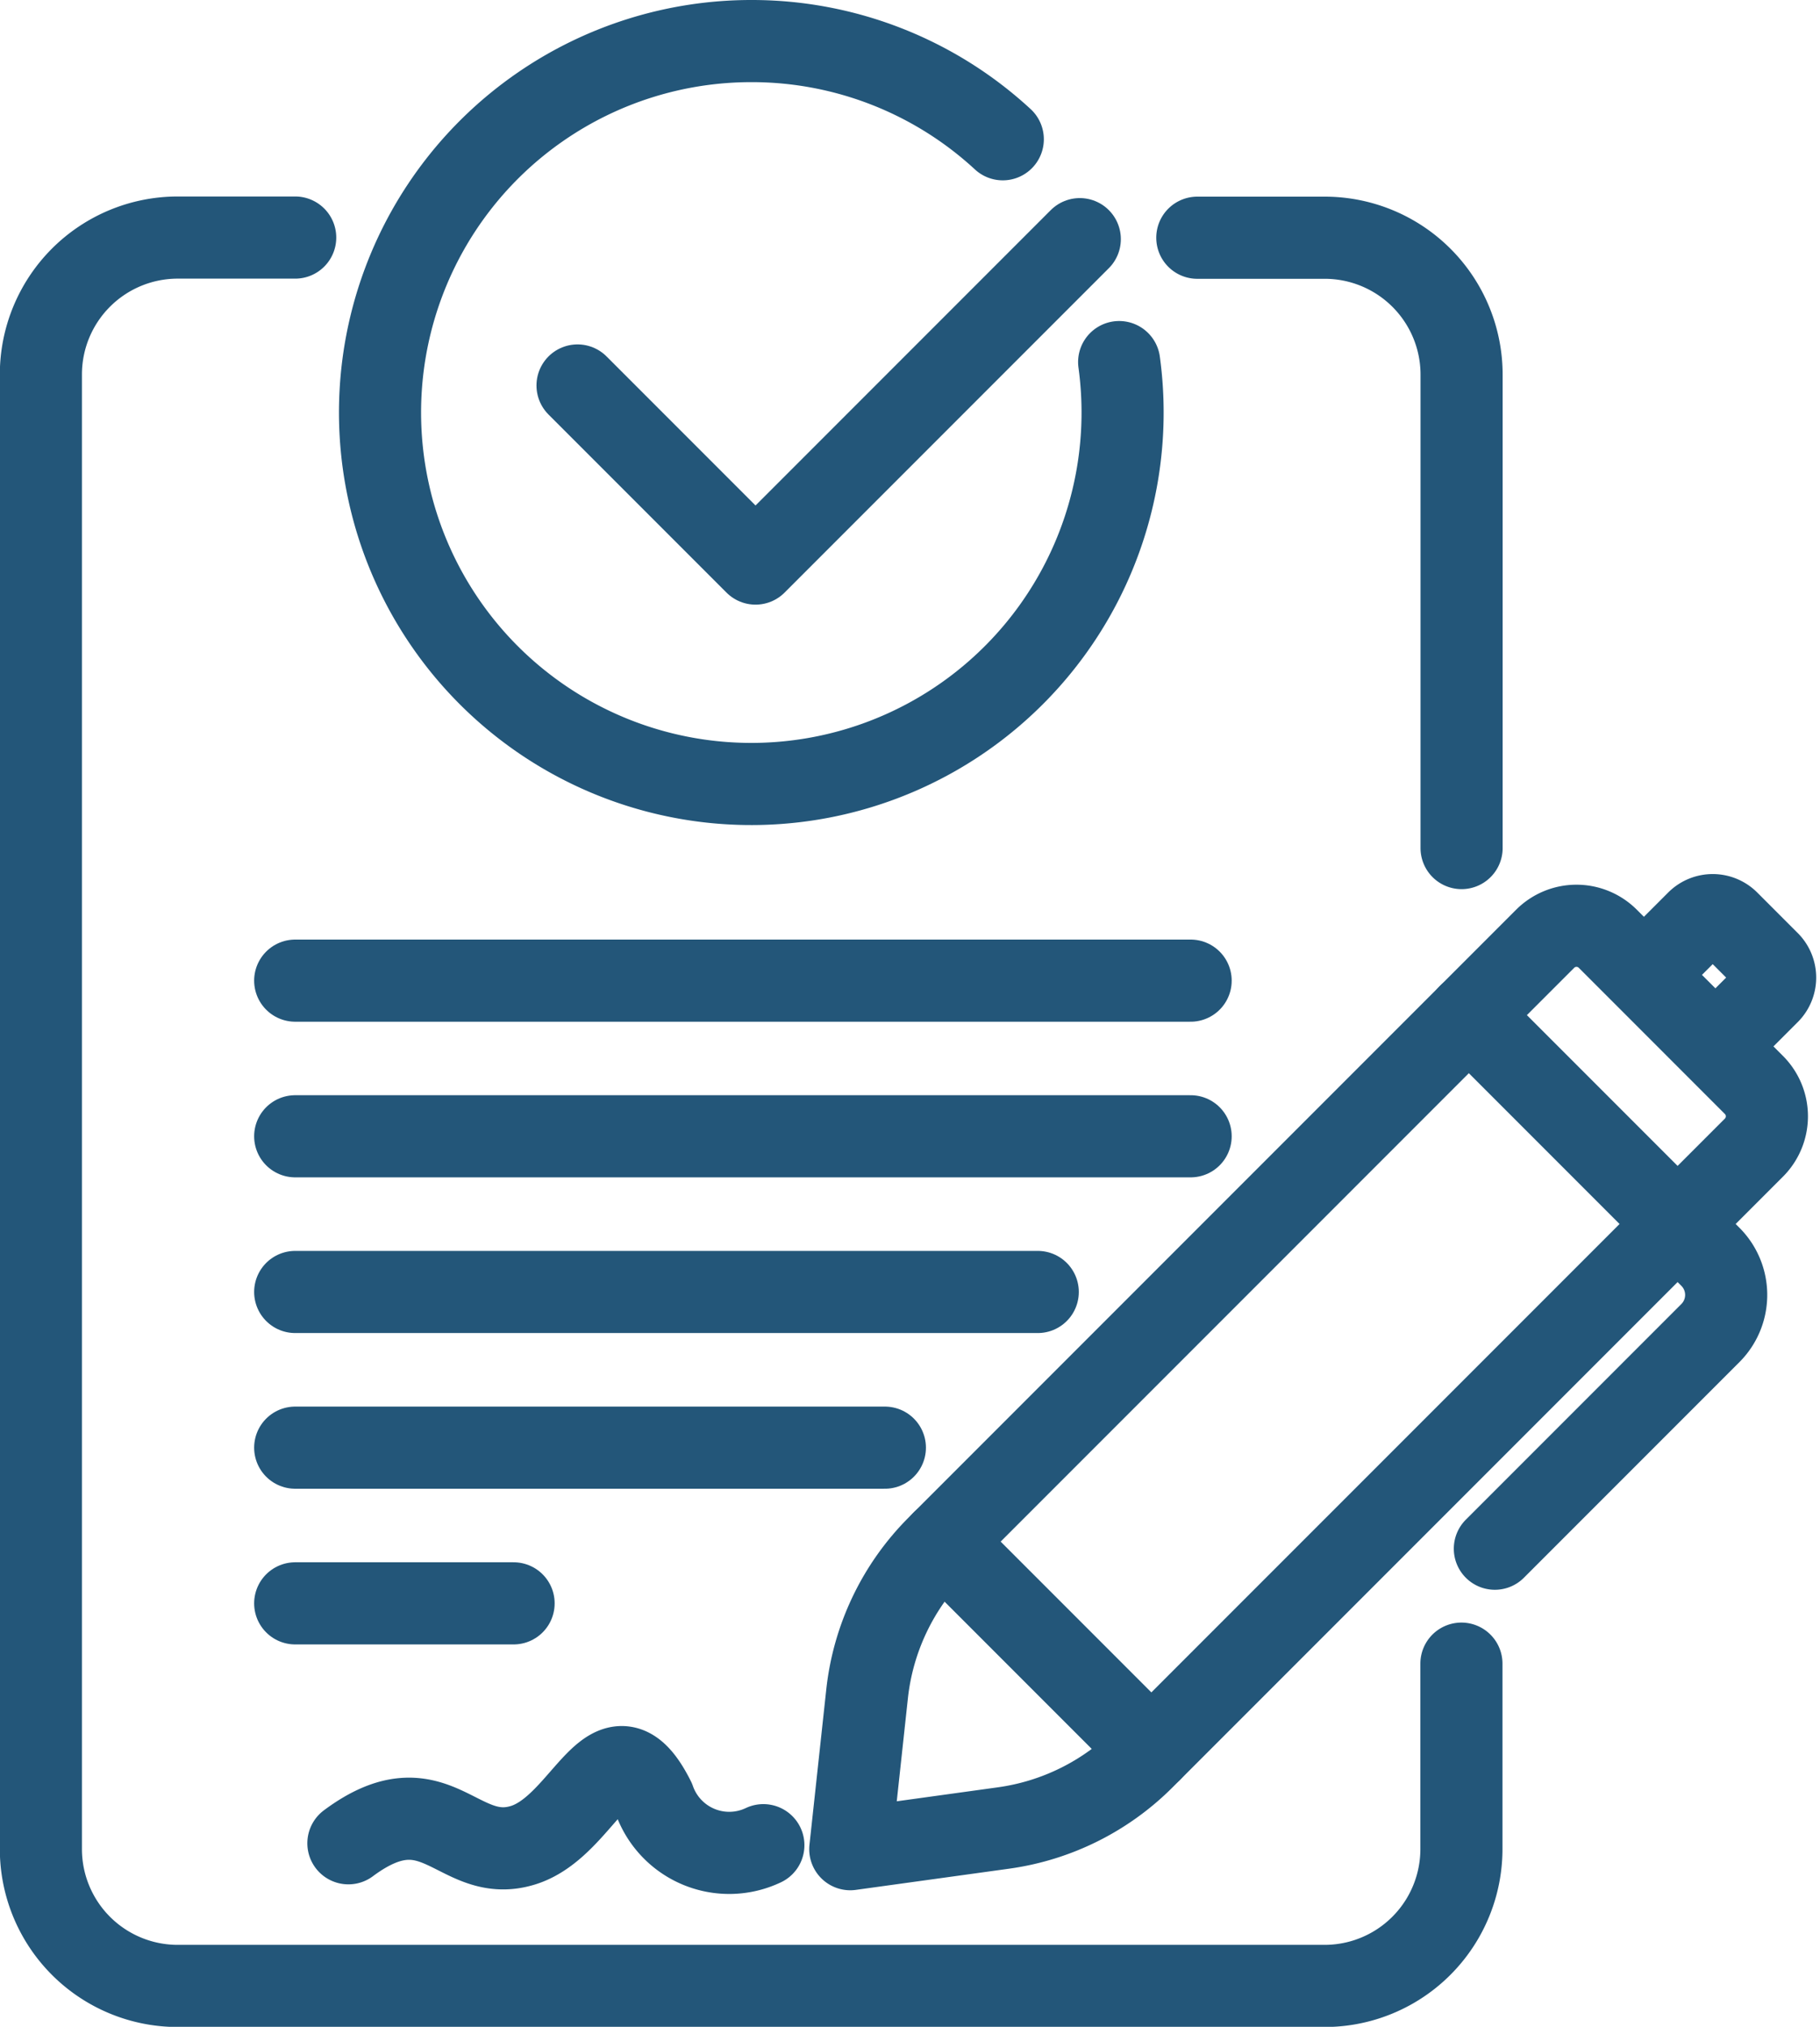
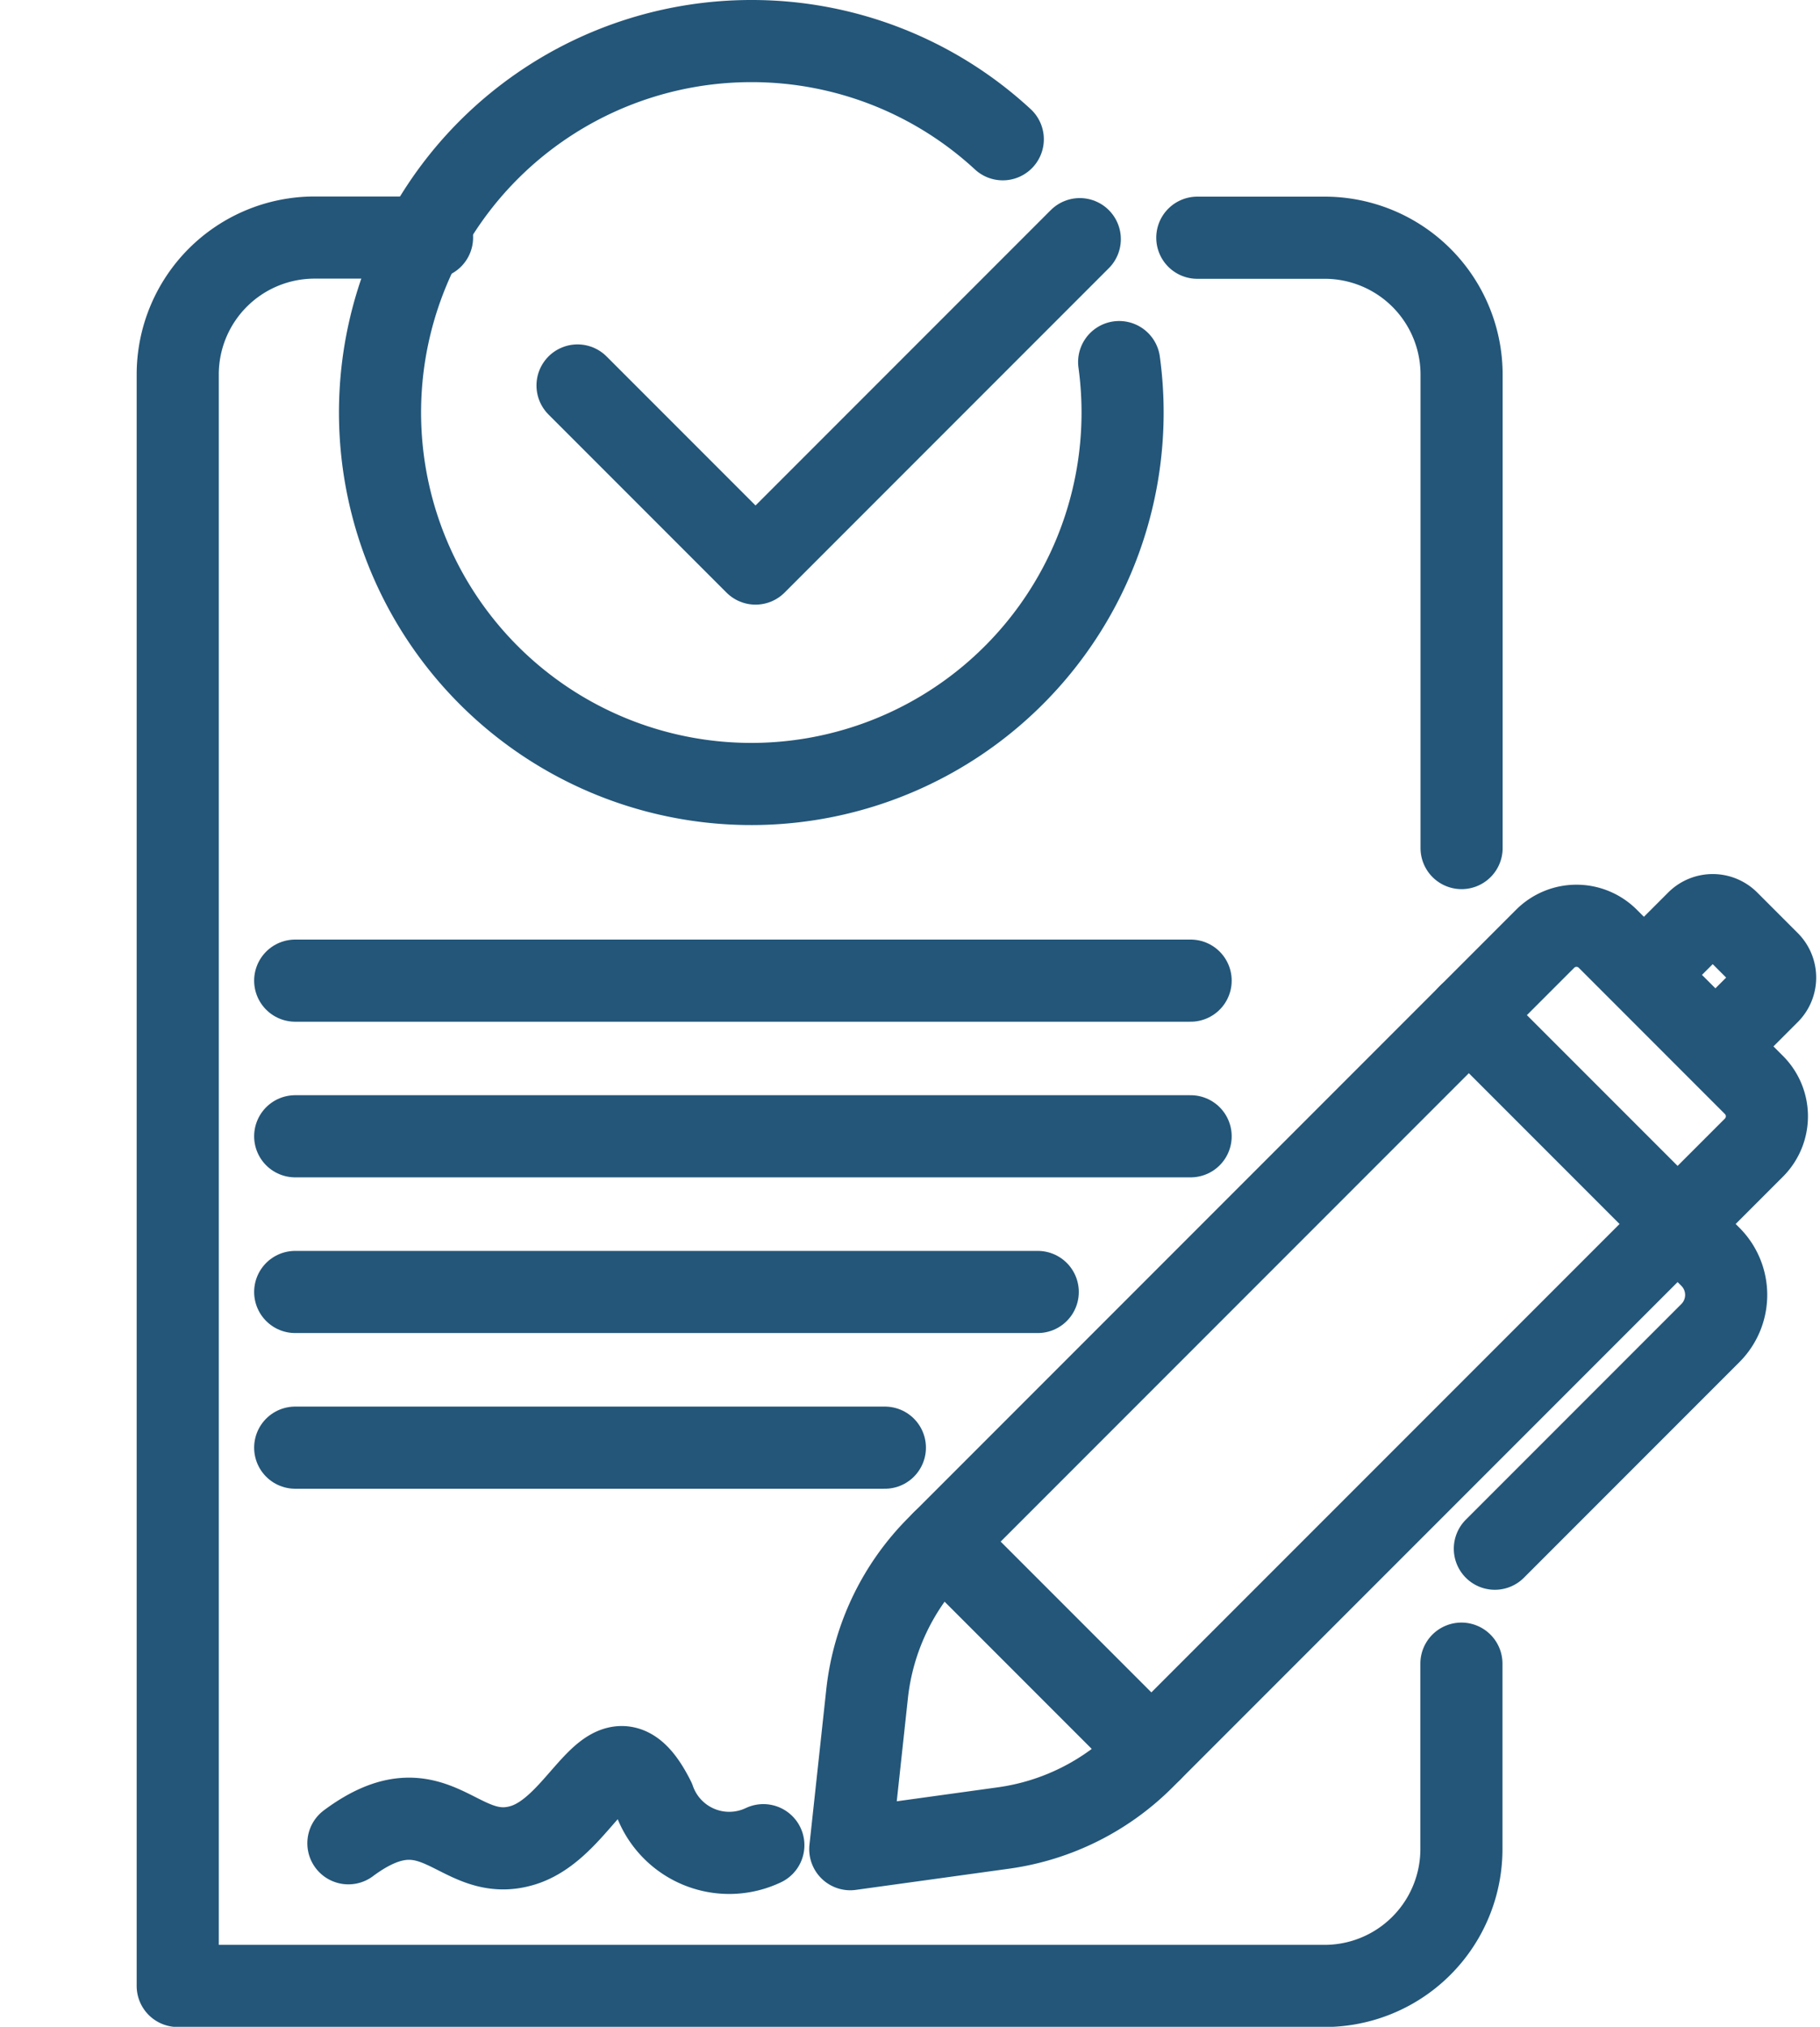
<svg xmlns="http://www.w3.org/2000/svg" width="33.25" height="37.01" viewBox="0 0 33.25 37.01">
  <g id="Group_1416" data-name="Group 1416" transform="translate(0.75 0.75)">
    <path id="Path_9438" data-name="Path 9438" d="M967.852,1613.288a6.783,6.783,0,1,1-6.721-5.862,6.759,6.759,0,0,1,4.595,1.793" transform="translate(-948.156 -1607.426)" fill="none" stroke="#235679" stroke-linecap="round" stroke-linejoin="round" stroke-width="1.5" />
    <path id="Path_9439" data-name="Path 9439" d="M1004.556,1660.4l3.252,3.252,5.924-5.924" transform="translate(-994.755 -1654.111)" fill="none" stroke="#235679" stroke-linecap="round" stroke-linejoin="round" stroke-width="1.5" />
    <line id="Line_13" data-name="Line 13" x2="13.566" transform="translate(4.643 22.842)" fill="none" stroke="#235679" stroke-linecap="round" stroke-linejoin="round" stroke-width="1.5" />
    <line id="Line_14" data-name="Line 14" x2="10.773" transform="translate(4.643 25.685)" fill="none" stroke="#235679" stroke-linecap="round" stroke-linejoin="round" stroke-width="1.5" />
-     <line id="Line_15" data-name="Line 15" x2="3.99" transform="translate(4.643 28.528)" fill="none" stroke="#235679" stroke-linecap="round" stroke-linejoin="round" stroke-width="1.5" />
    <path id="Path_9440" data-name="Path 9440" d="M1079.217,1847.421l11.156-11.156a.809.809,0,0,0,0-1.144l-2.67-2.67a.809.809,0,0,0-1.144,0l-11.1,11.1a4.485,4.485,0,0,0-1.288,2.689l-.307,2.836,2.8-.387A4.486,4.486,0,0,0,1079.217,1847.421Z" transform="translate(-1059.08 -1816.059)" fill="none" stroke="#235679" stroke-linecap="round" stroke-linejoin="round" stroke-width="1.5" />
    <line id="Line_16" data-name="Line 16" x2="3.814" y2="3.814" transform="translate(16.47 27.4)" fill="none" stroke="#235679" stroke-linecap="round" stroke-linejoin="round" stroke-width="1.5" />
    <path id="Path_9441" data-name="Path 9441" d="M1231.142,1854.918l4.414,4.414a.985.985,0,0,1,0,1.392l-3.938,3.938" transform="translate(-1205.058 -1837.132)" fill="none" stroke="#235679" stroke-linecap="round" stroke-linejoin="round" stroke-width="1.5" />
    <path id="Path_9442" data-name="Path 9442" d="M1276.235,1830.551l.934-.934a.4.4,0,0,1,.562,0l.744.744a.4.4,0,0,1,0,.562l-.934.934" transform="translate(-1246.91 -1813.541)" fill="none" stroke="#235679" stroke-linecap="round" stroke-linejoin="round" stroke-width="1.5" />
    <line id="Line_17" data-name="Line 17" x2="16.359" transform="translate(4.643 17.157)" fill="none" stroke="#235679" stroke-linecap="round" stroke-linejoin="round" stroke-width="1.5" />
    <line id="Line_18" data-name="Line 18" x2="16.359" transform="translate(4.643 19.999)" fill="none" stroke="#235679" stroke-linecap="round" stroke-linejoin="round" stroke-width="1.5" />
    <path id="Path_9443" data-name="Path 9443" d="M1162.125,1657.393h2.328a2.5,2.5,0,0,1,2.5,2.5v8.645" transform="translate(-1141.001 -1653.802)" fill="none" stroke="#235679" stroke-linecap="round" stroke-linejoin="round" stroke-width="1.5" />
-     <path id="Path_9444" data-name="Path 9444" d="M894.141,1683.431v3.385a2.5,2.5,0,0,1-2.5,2.5H870.689a2.5,2.5,0,0,1-2.5-2.5V1659.89a2.5,2.5,0,0,1,2.5-2.5h2.146" transform="translate(-868.192 -1653.802)" fill="none" stroke="#235679" stroke-linecap="round" stroke-linejoin="round" stroke-width="1.5" />
+     <path id="Path_9444" data-name="Path 9444" d="M894.141,1683.431v3.385a2.5,2.5,0,0,1-2.5,2.5H870.689V1659.89a2.5,2.5,0,0,1,2.5-2.5h2.146" transform="translate(-868.192 -1653.802)" fill="none" stroke="#235679" stroke-linecap="round" stroke-linejoin="round" stroke-width="1.5" />
    <path id="Path_9445" data-name="Path 9445" d="M946.3,2047.383c1.6-1.189,1.995.407,3.192.035,1.143-.355,1.6-2.421,2.394-.833a1.453,1.453,0,0,0,1.995.833" transform="translate(-940.685 -2014.474)" fill="none" stroke="#235679" stroke-linecap="round" stroke-linejoin="round" stroke-width="1.5" />
  </g>
</svg>